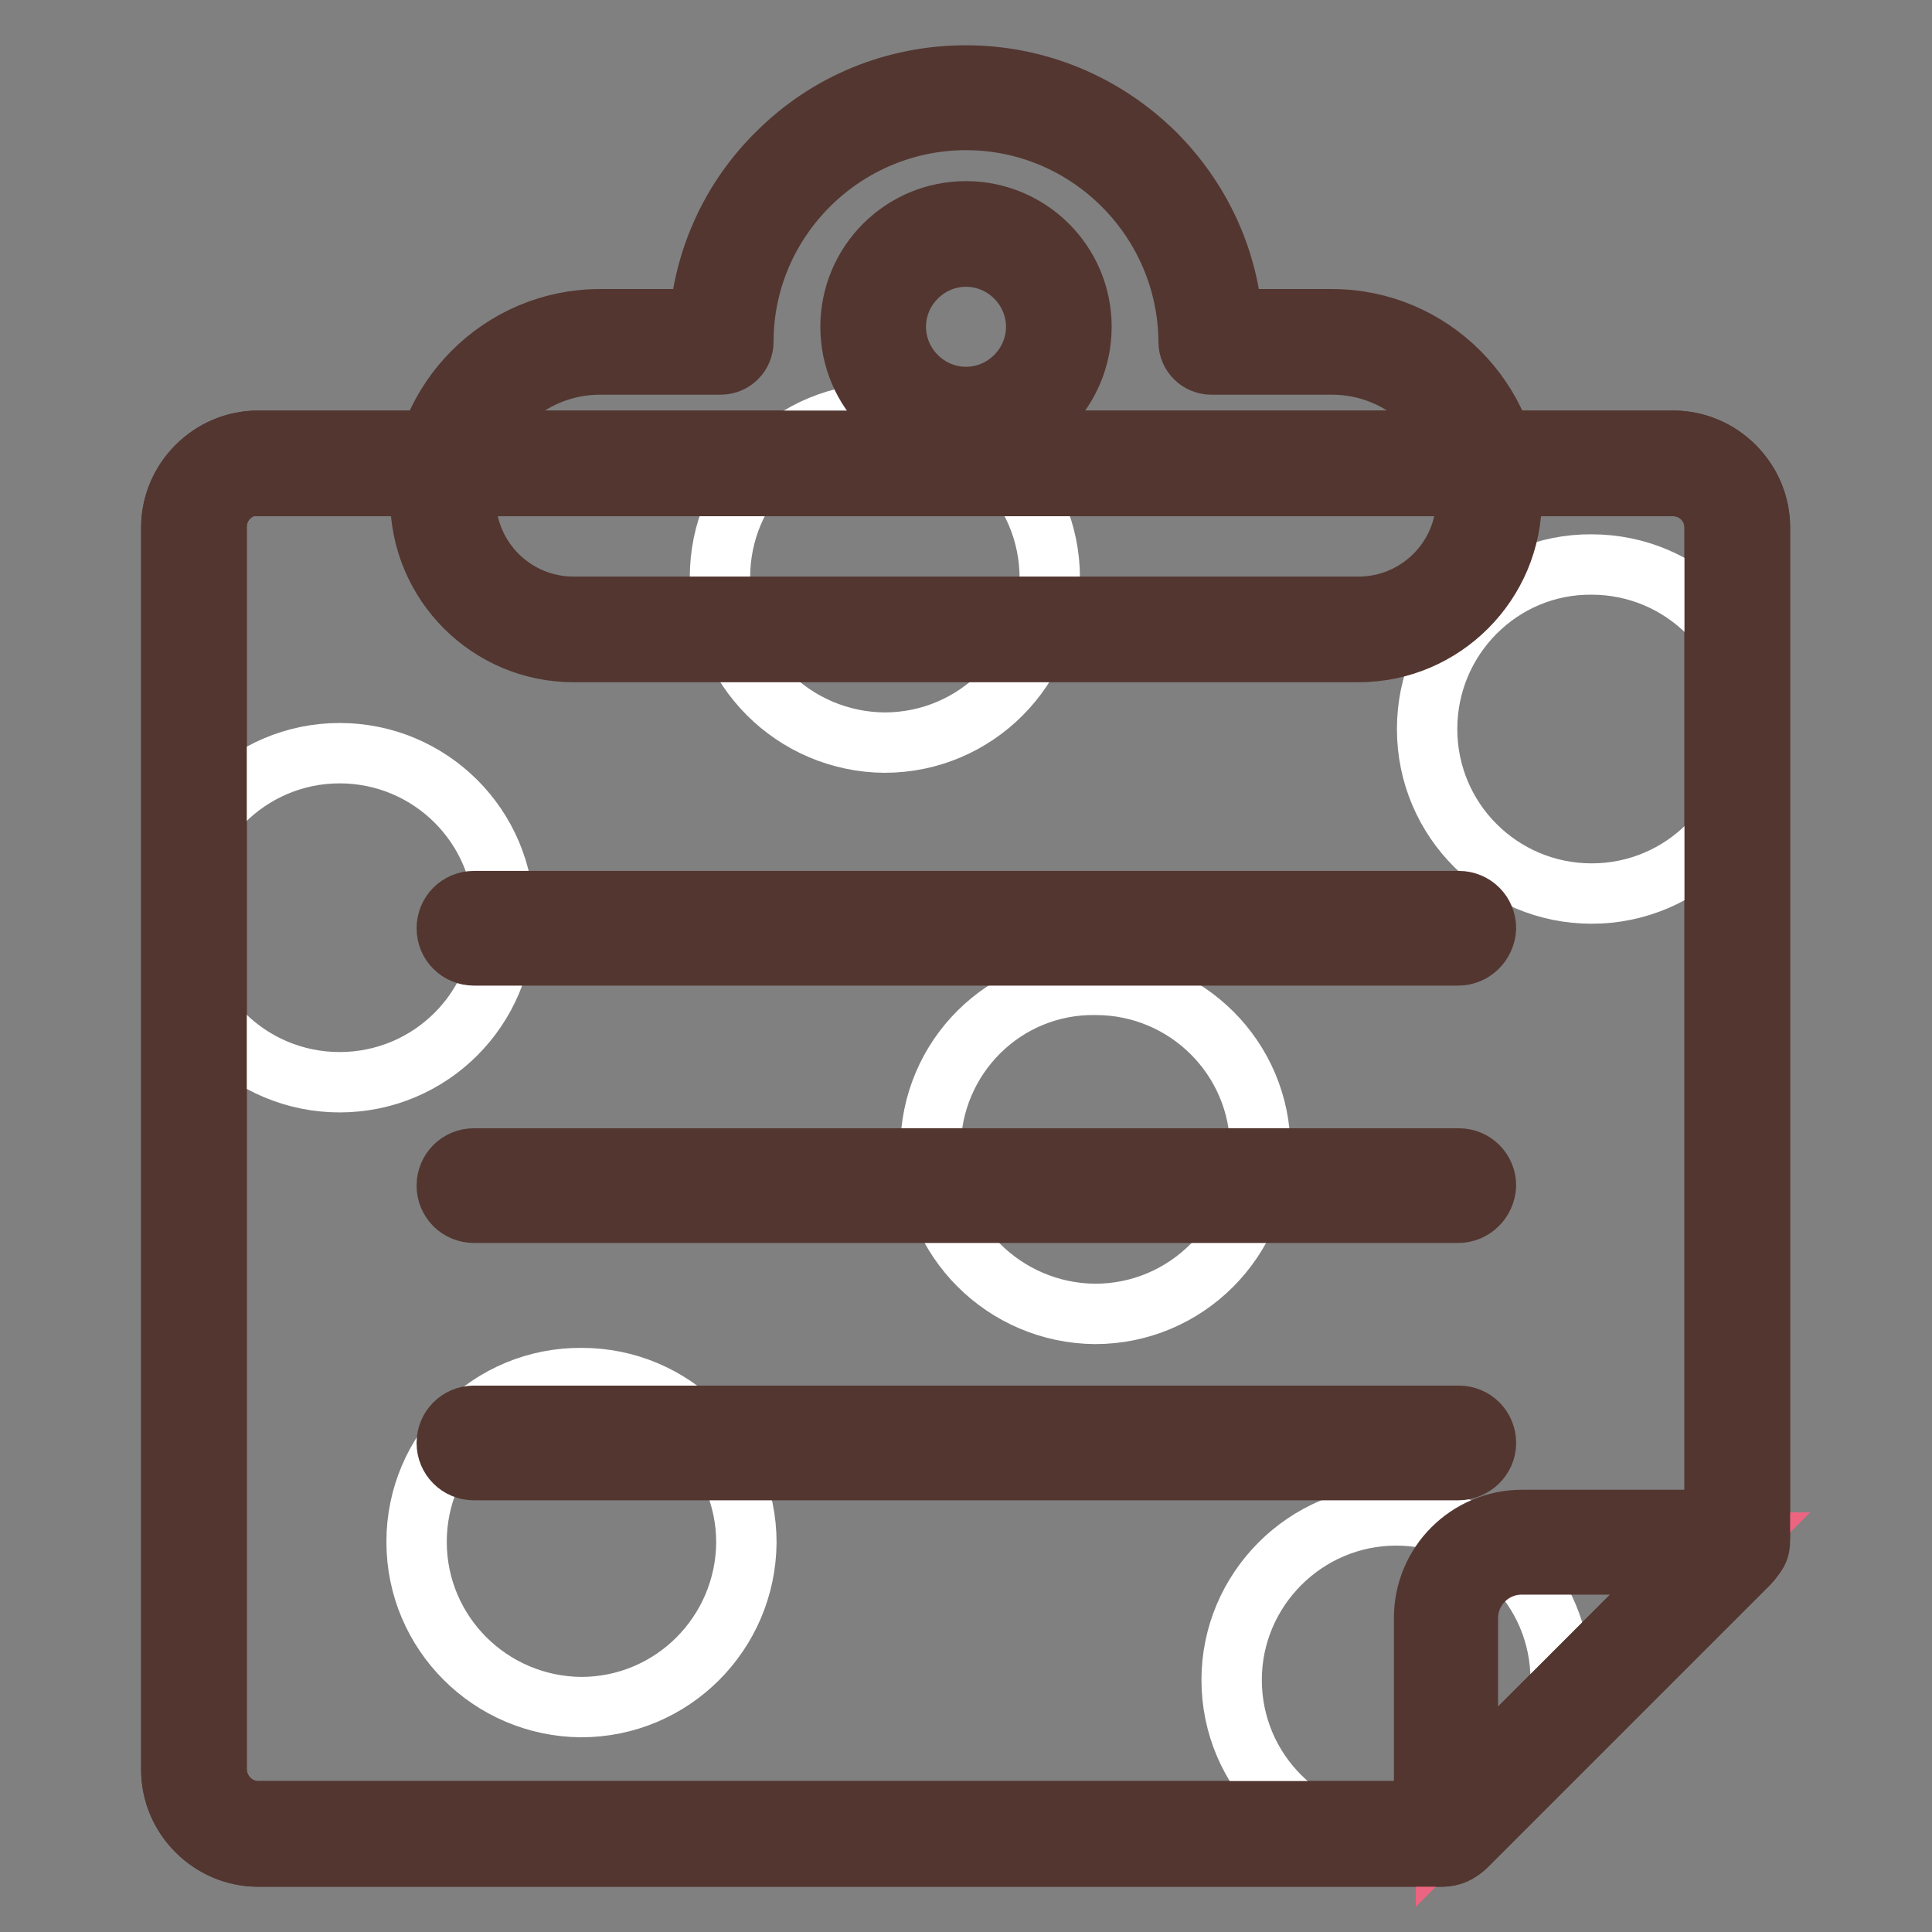
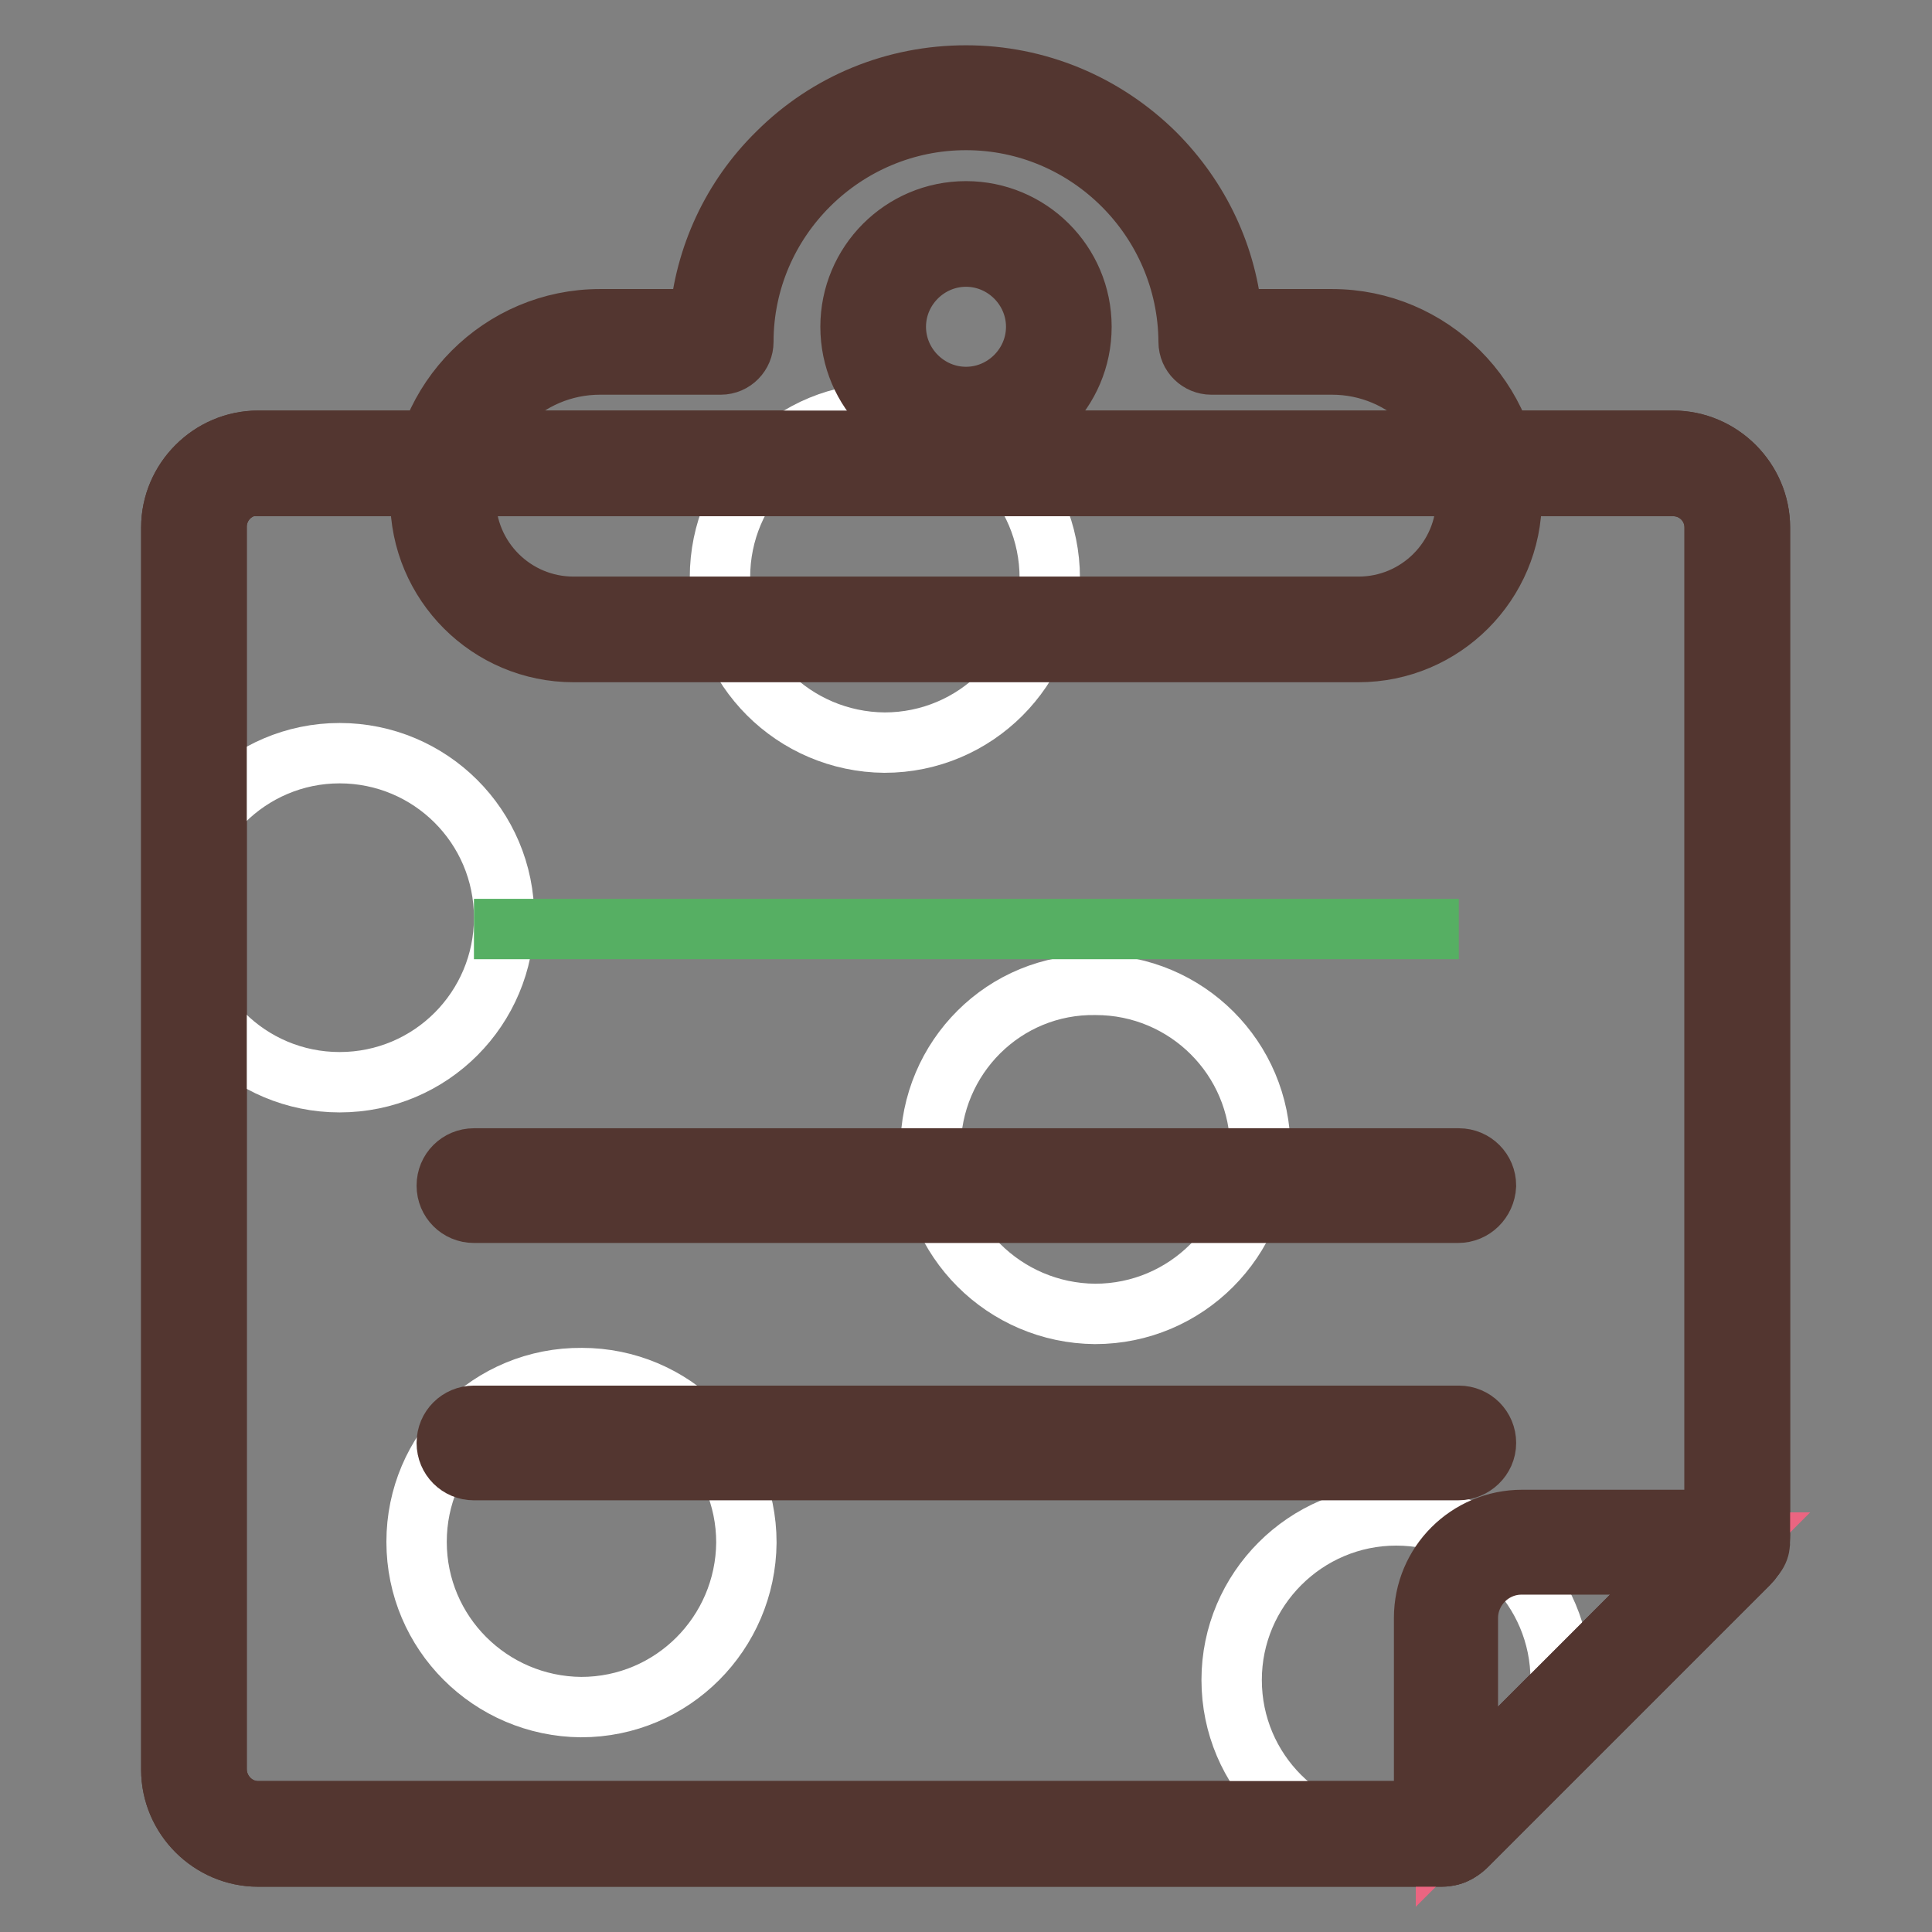
<svg xmlns="http://www.w3.org/2000/svg" version="1.1" x="0px" y="0px" viewBox="0 0 256 256" enable-background="new 0 0 256 256" xml:space="preserve">
  <rect x="0" y="0" width="256" height="256" fill="#808080" stroke="none" />
  <g>
    <path stroke-width="8" fill-opacity="0" stroke="#fadce1" d="M230.3,69.9c0-4.7-3.8-8.5-8.5-8.5H34.2c-4.7,0-8.5,3.8-8.5,8.5v164.6c0,4.7,3.8,8.5,8.5,8.5H191 c0.6,0,0.9-0.2,1.3-0.7l37.3-37.3c0.4-0.4,0.7-1,0.7-1.6L230.3,69.9L230.3,69.9z" />
    <path stroke-width="8" fill-opacity="0" stroke="#533630" d="M191,246H34.2c-6.3,0-11.5-5.2-11.5-11.5V69.9c0-6.3,5.2-11.5,11.5-11.5h187.5c6.3,0,11.5,5.2,11.5,11.5 v133.6c0,1.4-0.5,2.7-1.5,3.7l-37.3,37.3C193.9,245,192.8,246,191,246L191,246z M34.2,64.3c-3.1,0-5.5,2.5-5.5,5.5v164.6 c0,3.1,2.5,5.6,5.5,5.6h156.1l36.9-36.9V69.9c0-3.1-2.5-5.5-5.5-5.5H34.2z" />
-     <path stroke-width="8" fill-opacity="0" stroke="#ffffff" d="M189.1,96.6c0,12.1,9.8,21.8,21.8,21.8c12.1,0,21.8-9.8,21.8-21.8c0-12.1-9.8-21.8-21.8-21.8 C198.9,74.7,189.1,84.5,189.1,96.6L189.1,96.6z" />
    <path stroke-width="8" fill-opacity="0" stroke="#ffffff" d="M95.4,76.5c0,12.1,9.8,21.8,21.8,21.9c12.1,0,21.8-9.8,21.9-21.8c0,0,0,0,0,0c0-12.1-9.8-21.8-21.8-21.8 C105.2,54.6,95.4,64.4,95.4,76.5L95.4,76.5z" />
    <path stroke-width="8" fill-opacity="0" stroke="#ffffff" d="M23.2,121.6c0,12.1,9.8,21.8,21.8,21.8c12.1,0,21.8-9.8,21.8-21.8c0-12.1-9.8-21.8-21.8-21.8 C33,99.8,23.2,109.6,23.2,121.6z" />
    <path stroke-width="8" fill-opacity="0" stroke="#ffffff" d="M123.3,152.2c0,12.1,9.8,21.8,21.8,21.9c12.1,0,21.8-9.8,21.9-21.8c0,0,0,0,0,0c0-12.1-9.8-21.8-21.8-21.8 C133.1,130.3,123.3,140.1,123.3,152.2z" />
    <path stroke-width="8" fill-opacity="0" stroke="#ffffff" d="M55.2,204.3c0,12.1,9.8,21.8,21.8,21.9c12.1,0,21.8-9.8,21.9-21.8c0,0,0,0,0,0c0-12.1-9.8-21.8-21.8-21.8 C65,182.5,55.2,192.2,55.2,204.3L55.2,204.3z" />
    <path stroke-width="8" fill-opacity="0" stroke="#ffffff" d="M163.2,222.6c0,12.1,9.8,21.8,21.8,21.8c12.1,0,21.8-9.8,21.8-21.8c0-12.1-9.8-21.8-21.8-21.8 C173,200.8,163.2,210.6,163.2,222.6z" />
    <path stroke-width="8" fill-opacity="0" stroke="#56af63" d="M62.8,123.1h130.5" />
-     <path stroke-width="8" fill-opacity="0" stroke="#533630" d="M193.2,126.6H62.8c-2,0-3.6-1.6-3.6-3.6c0-2,1.6-3.6,3.6-3.6h130.5c2,0,3.6,1.6,3.6,3.6 C196.8,125,195.2,126.6,193.2,126.6L193.2,126.6z" />
-     <path stroke-width="8" fill-opacity="0" stroke="#56af63" d="M62.8,157.2h130.5" />
    <path stroke-width="8" fill-opacity="0" stroke="#533630" d="M193.2,160.7H62.8c-2,0-3.6-1.6-3.6-3.6c0-2,1.6-3.6,3.6-3.6h130.5c2,0,3.6,1.6,3.6,3.6 C196.8,159.1,195.2,160.7,193.2,160.7L193.2,160.7z" />
-     <path stroke-width="8" fill-opacity="0" stroke="#56af63" d="M62.8,191.2h130.5" />
    <path stroke-width="8" fill-opacity="0" stroke="#533630" d="M193.2,194.8H62.8c-2,0-3.6-1.6-3.6-3.6s1.6-3.6,3.6-3.6h130.5c2,0,3.6,1.6,3.6,3.6 S195.2,194.8,193.2,194.8L193.2,194.8z" />
    <path stroke-width="8" fill-opacity="0" stroke="#eb6581" d="M191.6,214.4V243l38.6-38.6h-28.6C196.1,204.4,191.6,208.9,191.6,214.4z" />
    <path stroke-width="8" fill-opacity="0" stroke="#533630" d="M191.6,245.9c-0.4,0-0.8-0.1-1.1-0.2c-1.1-0.4-1.8-1.5-1.8-2.7v-28.6c0-7.2,5.8-13,13-13h28.6 c1.2,0,2.3,0.7,2.7,1.8c0.4,1.1,0.2,2.4-0.7,3.2l-38.6,38.6C193.1,245.6,192.4,245.9,191.6,245.9L191.6,245.9z M201.6,207.3 c-3.9,0-7.1,3.2-7.1,7.1v21.4l28.5-28.5H201.6L201.6,207.3z" />
    <path stroke-width="8" fill-opacity="0" stroke="#533630" d="M191,246H34.2c-6.3,0-11.5-5.2-11.5-11.5V69.9c0-6.3,5.2-11.5,11.5-11.5h187.5c6.3,0,11.5,5.2,11.5,11.5 v133.6c0,1.4-0.5,2.7-1.5,3.7l-37.3,37.3C193.9,245,192.8,246,191,246L191,246z M34.2,64.3c-3.1,0-5.5,2.5-5.5,5.5v164.6 c0,3.1,2.5,5.6,5.5,5.6h156.1l36.9-36.9V69.9c0-3.1-2.5-5.5-5.5-5.5H34.2z" />
    <path stroke-width="8" fill-opacity="0" stroke="#eb6581" d="M176.5,45.3h-16C160.4,27.5,145.9,13,128,13S95.6,27.5,95.5,45.3h-16c-11.4,0-20.8,9.3-20.8,20.8 c0,9.5,7.8,17.3,17.3,17.3h104c9.5,0,17.3-7.8,17.3-17.3C197.3,54.7,188,45.3,176.5,45.3L176.5,45.3z M128,55.6 c-6.8,0-12.3-5.5-12.3-12.3c0-6.8,5.5-12.3,12.3-12.3c6.8,0,12.3,5.5,12.3,12.3C140.3,50.1,134.8,55.6,128,55.6z" />
    <path stroke-width="8" fill-opacity="0" stroke="#533630" d="M180,86.4H76c-11.2,0-20.3-9.1-20.3-20.3c0-13.1,10.7-23.8,23.8-23.8h13.2c0.7-8.3,4.3-16.1,10.3-22 c6.7-6.7,15.6-10.3,25-10.3c9.4,0,18.3,3.7,25,10.3c6,6,9.6,13.7,10.3,22h13.2c13.1,0,23.8,10.7,23.8,23.8 C200.3,77.3,191.2,86.4,180,86.4L180,86.4z M79.5,48.3c-9.8,0-17.8,8-17.8,17.8c0,7.9,6.4,14.3,14.3,14.3h104 c7.9,0,14.3-6.4,14.3-14.3c0-9.8-8-17.8-17.8-17.8h-16c-1.6,0-3-1.3-3-3c-0.1-16.2-13.3-29.4-29.5-29.4S98.5,29.1,98.5,45.3 c0,1.6-1.3,3-3,3H79.5L79.5,48.3z M128,58.6c-8.4,0-15.3-6.8-15.3-15.3c0-8.4,6.8-15.3,15.3-15.3c8.4,0,15.3,6.8,15.3,15.3 C143.3,51.8,136.4,58.6,128,58.6z M128,34c-5.1,0-9.3,4.2-9.3,9.3c0,5.1,4.2,9.3,9.3,9.3c5.1,0,9.3-4.2,9.3-9.3 C137.3,38.2,133.1,34,128,34z" />
  </g>
</svg>